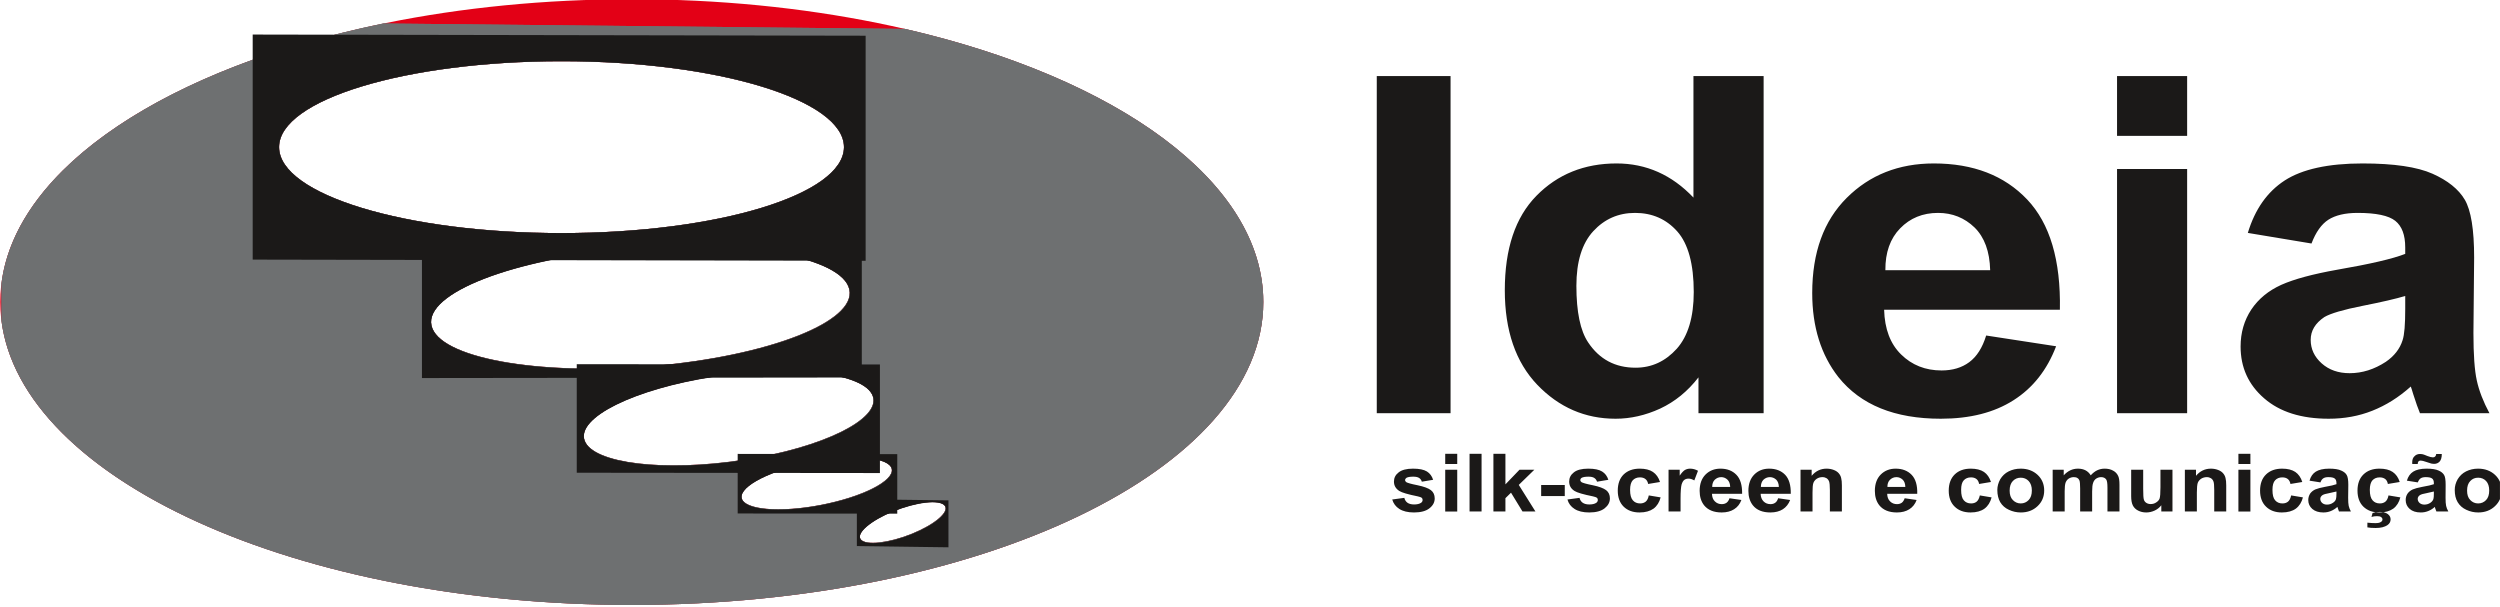
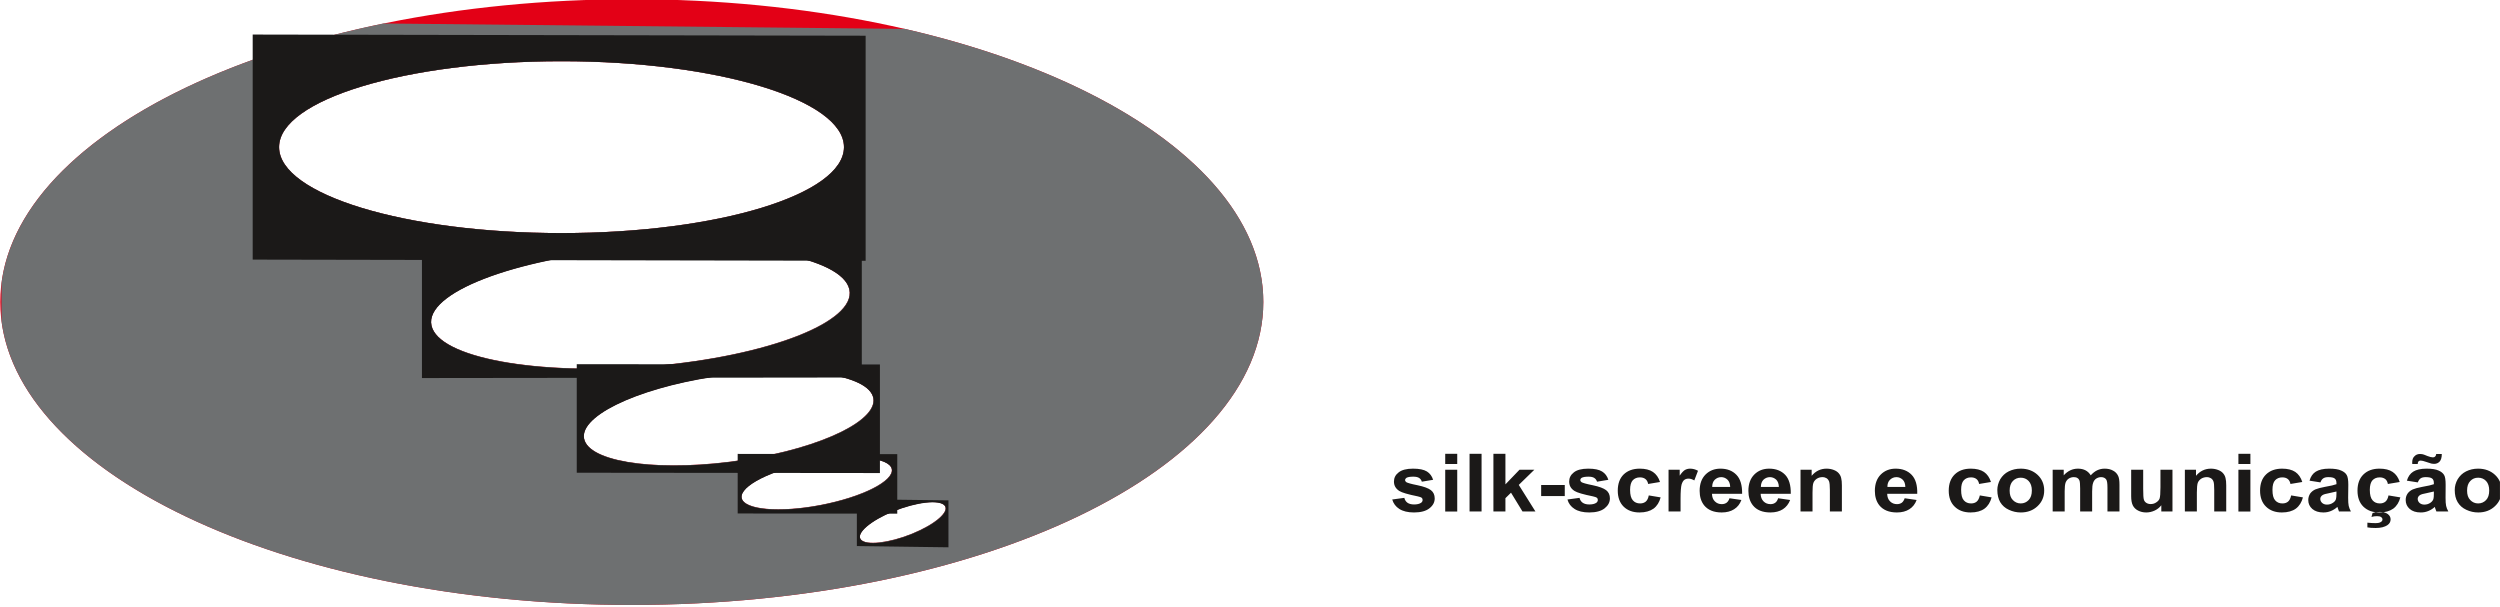
<svg xmlns="http://www.w3.org/2000/svg" width="124.4pt" height="30.2pt" viewBox="0 0 124.4 30.2" version="1.1">
  <defs>
    <clipPath id="clip1">
-       <path d="M 69 22 L 124.398 22 L 124.398 27 L 69 27 Z M 69 22 " />
+       <path d="M 69 22 L 124.398 22 L 124.398 27 L 69 27 Z " />
    </clipPath>
    <clipPath id="clip2">
      <path d="M 0 0 L 63 0 L 63 30.199 L 0 30.199 Z M 0 0 " />
    </clipPath>
    <clipPath id="clip3">
      <path d="M 0 1 L 63 1 L 63 30.199 L 0 30.199 Z M 0 1 " />
    </clipPath>
  </defs>
  <g id="surface1">
-     <path style=" stroke:none;fill-rule:evenodd;fill:rgb(10.594%,9.813%,9.424%);fill-opacity:1;" d="M 68.508 3.785 L 72.18 3.785 L 72.18 20.562 L 68.508 20.562 Z M 87.758 20.562 L 84.516 20.562 L 84.516 18.777 C 83.98 19.473 83.344 19.988 82.609 20.332 C 81.875 20.668 81.137 20.836 80.391 20.836 C 78.875 20.836 77.578 20.273 76.496 19.148 C 75.422 18.023 74.879 16.457 74.879 14.441 C 74.879 12.379 75.402 10.812 76.453 9.742 C 77.504 8.672 78.836 8.133 80.441 8.133 C 81.914 8.133 83.191 8.699 84.266 9.832 L 84.266 3.785 L 87.758 3.785 Z M 78.441 14.223 C 78.441 15.52 78.637 16.461 79.027 17.039 C 79.586 17.879 80.375 18.297 81.383 18.297 C 82.191 18.297 82.871 17.98 83.438 17.352 C 83.996 16.723 84.281 15.781 84.281 14.531 C 84.281 13.137 84.004 12.129 83.461 11.516 C 82.914 10.902 82.215 10.594 81.359 10.594 C 80.531 10.594 79.84 10.898 79.281 11.504 C 78.723 12.109 78.441 13.016 78.441 14.223 Z M 98.832 16.695 L 102.312 17.23 C 101.863 18.406 101.16 19.301 100.195 19.914 C 99.23 20.531 98.023 20.836 96.574 20.836 C 94.281 20.836 92.586 20.148 91.48 18.766 C 90.613 17.66 90.176 16.262 90.176 14.582 C 90.176 12.562 90.75 10.984 91.895 9.844 C 93.035 8.707 94.48 8.133 96.227 8.133 C 98.188 8.133 99.734 8.73 100.871 9.926 C 102.004 11.121 102.547 12.949 102.5 15.414 L 93.754 15.414 C 93.781 16.367 94.059 17.109 94.598 17.637 C 95.137 18.168 95.809 18.434 96.613 18.434 C 97.16 18.434 97.617 18.297 97.988 18.023 C 98.363 17.746 98.645 17.305 98.832 16.695 Z M 99.031 13.445 C 99.008 12.512 98.746 11.805 98.254 11.32 C 97.758 10.84 97.148 10.594 96.438 10.594 C 95.676 10.594 95.047 10.852 94.551 11.363 C 94.055 11.871 93.809 12.566 93.816 13.445 Z M 105.344 3.785 L 108.832 3.785 L 108.832 6.762 L 105.344 6.762 Z M 105.344 8.41 L 108.832 8.41 L 108.832 20.562 L 105.344 20.562 Z M 115.02 12.117 L 111.852 11.59 C 112.207 10.414 112.816 9.547 113.688 8.98 C 114.559 8.418 115.848 8.133 117.562 8.133 C 119.121 8.133 120.277 8.305 121.043 8.645 C 121.801 8.984 122.34 9.414 122.648 9.938 C 122.957 10.465 123.113 11.418 123.113 12.816 L 123.078 16.57 C 123.078 17.637 123.133 18.426 123.246 18.934 C 123.355 19.438 123.566 19.984 123.875 20.562 L 120.418 20.562 C 120.328 20.348 120.215 20.031 120.082 19.613 C 120.027 19.422 119.984 19.297 119.961 19.234 C 119.363 19.77 118.727 20.168 118.047 20.438 C 117.371 20.707 116.645 20.836 115.875 20.836 C 114.516 20.836 113.445 20.5 112.664 19.82 C 111.879 19.141 111.492 18.281 111.492 17.242 C 111.492 16.559 111.668 15.945 112.023 15.406 C 112.383 14.867 112.883 14.461 113.52 14.172 C 114.16 13.887 115.09 13.637 116.297 13.422 C 117.926 13.141 119.059 12.879 119.684 12.633 L 119.684 12.312 C 119.684 11.691 119.52 11.254 119.188 10.988 C 118.859 10.727 118.234 10.594 117.316 10.594 C 116.691 10.594 116.207 10.711 115.859 10.934 C 115.516 11.156 115.234 11.551 115.02 12.117 Z M 119.684 14.727 C 119.238 14.863 118.531 15.027 117.562 15.219 C 116.594 15.41 115.965 15.598 115.66 15.777 C 115.207 16.082 114.98 16.457 114.98 16.91 C 114.98 17.363 115.16 17.754 115.527 18.082 C 115.891 18.406 116.352 18.57 116.918 18.57 C 117.547 18.57 118.145 18.379 118.719 18.004 C 119.141 17.715 119.418 17.355 119.551 16.934 C 119.645 16.66 119.684 16.137 119.684 15.367 Z M 119.684 14.727 " />
    <g clip-path="url(#clip1)" clip-rule="nonzero">
      <path style=" stroke:none;fill-rule:evenodd;fill:rgb(10.594%,9.813%,9.424%);fill-opacity:1;" d="M 69.277 24.855 L 69.879 24.773 C 69.906 24.879 69.957 24.961 70.035 25.016 C 70.113 25.07 70.223 25.102 70.363 25.102 C 70.516 25.102 70.633 25.074 70.711 25.02 C 70.762 24.984 70.789 24.938 70.789 24.875 C 70.789 24.832 70.773 24.797 70.746 24.77 C 70.719 24.75 70.648 24.719 70.547 24.699 C 70.066 24.602 69.758 24.512 69.629 24.43 C 69.453 24.316 69.363 24.164 69.363 23.961 C 69.363 23.781 69.438 23.629 69.594 23.508 C 69.75 23.383 69.988 23.32 70.312 23.32 C 70.621 23.32 70.852 23.367 71.004 23.461 C 71.152 23.555 71.254 23.691 71.312 23.875 L 70.75 23.969 C 70.727 23.887 70.68 23.824 70.613 23.781 C 70.543 23.738 70.449 23.719 70.324 23.719 C 70.164 23.719 70.055 23.738 69.984 23.777 C 69.941 23.809 69.918 23.844 69.918 23.891 C 69.918 23.93 69.938 23.961 69.977 23.992 C 70.031 24.027 70.215 24.082 70.535 24.145 C 70.852 24.211 71.074 24.293 71.203 24.391 C 71.328 24.488 71.391 24.625 71.391 24.801 C 71.391 24.992 71.305 25.156 71.129 25.293 C 70.957 25.43 70.699 25.5 70.363 25.5 C 70.055 25.5 69.812 25.441 69.629 25.324 C 69.453 25.211 69.336 25.055 69.277 24.855 Z M 71.914 22.582 L 72.512 22.582 L 72.512 23.09 L 71.914 23.09 Z M 71.914 23.375 L 72.512 23.375 L 72.512 25.453 L 71.914 25.453 Z M 73.125 22.582 L 73.723 22.582 L 73.723 25.449 L 73.125 25.449 Z M 74.312 25.449 L 74.312 22.582 L 74.91 22.582 L 74.91 24.102 L 75.609 23.375 L 76.348 23.375 L 75.574 24.129 L 76.402 25.449 L 75.758 25.449 L 75.188 24.516 L 74.91 24.789 L 74.91 25.449 Z M 76.688 24.133 L 77.863 24.133 L 77.863 24.684 L 76.688 24.684 Z M 77.996 24.855 L 78.598 24.773 C 78.621 24.879 78.676 24.961 78.754 25.016 C 78.832 25.07 78.938 25.102 79.082 25.102 C 79.234 25.102 79.352 25.074 79.43 25.02 C 79.48 24.984 79.508 24.938 79.508 24.875 C 79.508 24.832 79.492 24.797 79.465 24.77 C 79.434 24.75 79.367 24.719 79.266 24.699 C 78.781 24.602 78.477 24.512 78.348 24.43 C 78.168 24.316 78.082 24.164 78.082 23.961 C 78.082 23.781 78.156 23.629 78.312 23.508 C 78.465 23.383 78.707 23.32 79.031 23.32 C 79.34 23.32 79.57 23.367 79.719 23.461 C 79.871 23.555 79.973 23.691 80.031 23.875 L 79.469 23.969 C 79.441 23.887 79.398 23.824 79.328 23.781 C 79.262 23.738 79.168 23.719 79.043 23.719 C 78.883 23.719 78.773 23.738 78.703 23.777 C 78.656 23.809 78.637 23.844 78.637 23.891 C 78.637 23.93 78.656 23.961 78.695 23.992 C 78.75 24.027 78.934 24.082 79.254 24.145 C 79.57 24.211 79.793 24.293 79.922 24.391 C 80.047 24.488 80.109 24.625 80.109 24.801 C 80.109 24.992 80.02 25.156 79.848 25.293 C 79.676 25.43 79.418 25.5 79.082 25.5 C 78.773 25.5 78.527 25.441 78.348 25.324 C 78.168 25.211 78.051 25.055 77.996 24.855 Z M 82.602 23.984 L 82.012 24.082 C 81.992 23.973 81.945 23.891 81.875 23.836 C 81.805 23.781 81.715 23.754 81.602 23.754 C 81.453 23.754 81.336 23.805 81.246 23.898 C 81.16 23.992 81.113 24.152 81.113 24.375 C 81.113 24.625 81.16 24.793 81.25 24.895 C 81.34 25 81.461 25.051 81.613 25.051 C 81.727 25.051 81.816 25.02 81.891 24.961 C 81.965 24.898 82.016 24.797 82.043 24.652 L 82.633 24.75 C 82.57 24.992 82.453 25.18 82.281 25.309 C 82.105 25.434 81.875 25.5 81.582 25.5 C 81.254 25.5 80.988 25.402 80.793 25.211 C 80.598 25.02 80.5 24.75 80.5 24.414 C 80.5 24.07 80.598 23.801 80.793 23.609 C 80.992 23.418 81.258 23.32 81.594 23.32 C 81.871 23.32 82.09 23.375 82.25 23.484 C 82.414 23.594 82.531 23.762 82.602 23.984 Z M 83.625 25.449 L 83.027 25.449 L 83.027 23.375 L 83.582 23.375 L 83.582 23.668 C 83.68 23.523 83.766 23.434 83.84 23.387 C 83.918 23.344 84.004 23.32 84.098 23.32 C 84.234 23.32 84.367 23.355 84.492 23.426 L 84.309 23.906 C 84.207 23.848 84.113 23.816 84.027 23.816 C 83.941 23.816 83.871 23.836 83.812 23.879 C 83.754 23.922 83.711 24 83.676 24.109 C 83.645 24.223 83.625 24.457 83.625 24.809 Z M 86.059 24.793 L 86.652 24.879 C 86.578 25.082 86.457 25.234 86.289 25.34 C 86.125 25.445 85.918 25.5 85.672 25.5 C 85.277 25.5 84.988 25.379 84.797 25.145 C 84.648 24.957 84.574 24.715 84.574 24.426 C 84.574 24.082 84.672 23.809 84.867 23.613 C 85.062 23.418 85.312 23.32 85.609 23.32 C 85.949 23.32 86.211 23.426 86.406 23.629 C 86.602 23.832 86.695 24.148 86.688 24.57 L 85.188 24.57 C 85.191 24.73 85.238 24.859 85.332 24.949 C 85.426 25.043 85.539 25.086 85.676 25.086 C 85.77 25.086 85.848 25.062 85.914 25.016 C 85.977 24.969 86.027 24.895 86.059 24.793 Z M 86.094 24.23 C 86.09 24.07 86.043 23.949 85.957 23.867 C 85.875 23.789 85.77 23.742 85.648 23.742 C 85.516 23.742 85.41 23.793 85.324 23.875 C 85.238 23.961 85.199 24.082 85.199 24.23 Z M 88.48 24.793 L 89.078 24.879 C 89 25.082 88.879 25.234 88.715 25.34 C 88.551 25.445 88.344 25.5 88.094 25.5 C 87.699 25.5 87.41 25.379 87.223 25.145 C 87.074 24.957 87 24.715 87 24.426 C 87 24.082 87.098 23.809 87.293 23.613 C 87.488 23.418 87.734 23.32 88.035 23.32 C 88.371 23.32 88.637 23.426 88.832 23.629 C 89.023 23.832 89.117 24.148 89.109 24.57 L 87.609 24.57 C 87.613 24.73 87.664 24.859 87.754 24.949 C 87.848 25.043 87.965 25.086 88.102 25.086 C 88.195 25.086 88.273 25.062 88.336 25.016 C 88.402 24.969 88.449 24.895 88.48 24.793 Z M 88.516 24.23 C 88.512 24.07 88.465 23.949 88.383 23.867 C 88.297 23.789 88.191 23.742 88.07 23.742 C 87.941 23.742 87.832 23.793 87.746 23.875 C 87.664 23.961 87.621 24.082 87.621 24.23 Z M 91.652 25.449 L 91.055 25.449 L 91.055 24.387 C 91.055 24.168 91.039 24.02 91.016 23.957 C 90.988 23.887 90.949 23.836 90.891 23.797 C 90.832 23.762 90.766 23.742 90.684 23.742 C 90.578 23.742 90.488 23.77 90.406 23.82 C 90.324 23.875 90.266 23.945 90.234 24.031 C 90.203 24.117 90.191 24.273 90.191 24.508 L 90.191 25.449 L 89.594 25.449 L 89.594 23.375 L 90.148 23.375 L 90.148 23.676 C 90.344 23.441 90.594 23.32 90.891 23.32 C 91.023 23.32 91.145 23.344 91.254 23.387 C 91.363 23.43 91.445 23.488 91.5 23.555 C 91.559 23.625 91.598 23.699 91.617 23.789 C 91.641 23.875 91.652 24 91.652 24.156 Z M 94.777 24.793 L 95.371 24.879 C 95.297 25.082 95.176 25.234 95.008 25.34 C 94.844 25.445 94.637 25.5 94.391 25.5 C 93.996 25.5 93.707 25.379 93.516 25.145 C 93.367 24.957 93.293 24.715 93.293 24.426 C 93.293 24.082 93.391 23.809 93.586 23.613 C 93.781 23.418 94.031 23.32 94.328 23.32 C 94.664 23.32 94.93 23.426 95.125 23.629 C 95.32 23.832 95.414 24.148 95.402 24.57 L 93.906 24.57 C 93.91 24.73 93.957 24.859 94.051 24.949 C 94.145 25.043 94.258 25.086 94.395 25.086 C 94.488 25.086 94.566 25.062 94.633 25.016 C 94.695 24.969 94.742 24.895 94.777 24.793 Z M 94.809 24.23 C 94.805 24.07 94.762 23.949 94.676 23.867 C 94.59 23.789 94.488 23.742 94.367 23.742 C 94.234 23.742 94.129 23.793 94.043 23.875 C 93.957 23.961 93.914 24.082 93.918 24.23 Z M 99.07 23.984 L 98.48 24.082 C 98.461 23.973 98.418 23.891 98.348 23.836 C 98.277 23.781 98.188 23.754 98.074 23.754 C 97.926 23.754 97.805 23.805 97.719 23.898 C 97.629 23.992 97.586 24.152 97.586 24.375 C 97.586 24.625 97.629 24.793 97.719 24.895 C 97.809 25 97.93 25.051 98.082 25.051 C 98.195 25.051 98.289 25.02 98.359 24.961 C 98.434 24.898 98.484 24.797 98.516 24.652 L 99.102 24.75 C 99.039 24.992 98.922 25.18 98.75 25.309 C 98.578 25.434 98.348 25.5 98.055 25.5 C 97.723 25.5 97.461 25.402 97.266 25.211 C 97.066 25.02 96.969 24.75 96.969 24.414 C 96.969 24.07 97.07 23.801 97.266 23.609 C 97.461 23.418 97.73 23.32 98.066 23.32 C 98.34 23.32 98.559 23.375 98.723 23.484 C 98.883 23.594 99 23.762 99.07 23.984 Z M 99.387 24.379 C 99.387 24.199 99.438 24.02 99.531 23.848 C 99.633 23.68 99.77 23.547 99.949 23.457 C 100.129 23.367 100.328 23.32 100.551 23.32 C 100.891 23.32 101.172 23.426 101.391 23.629 C 101.609 23.832 101.719 24.094 101.719 24.406 C 101.719 24.719 101.609 24.98 101.387 25.188 C 101.168 25.395 100.891 25.5 100.555 25.5 C 100.348 25.5 100.152 25.457 99.961 25.367 C 99.773 25.281 99.633 25.156 99.531 24.988 C 99.438 24.824 99.387 24.625 99.387 24.379 Z M 100 24.414 C 100 24.617 100.051 24.773 100.16 24.883 C 100.266 24.992 100.398 25.051 100.551 25.051 C 100.707 25.051 100.84 24.992 100.945 24.883 C 101.051 24.773 101.105 24.617 101.105 24.406 C 101.105 24.207 101.051 24.047 100.945 23.934 C 100.84 23.824 100.707 23.77 100.551 23.77 C 100.398 23.77 100.266 23.824 100.16 23.934 C 100.051 24.047 100 24.207 100 24.414 Z M 102.141 23.375 L 102.691 23.375 L 102.691 23.652 C 102.891 23.434 103.125 23.32 103.398 23.32 C 103.543 23.32 103.668 23.348 103.773 23.402 C 103.879 23.457 103.969 23.543 104.035 23.652 C 104.133 23.543 104.242 23.457 104.355 23.402 C 104.473 23.348 104.594 23.32 104.723 23.32 C 104.891 23.32 105.031 23.352 105.145 23.418 C 105.262 23.477 105.348 23.57 105.402 23.688 C 105.445 23.777 105.465 23.922 105.465 24.125 L 105.465 25.449 L 104.867 25.449 L 104.867 24.262 C 104.867 24.055 104.848 23.922 104.805 23.859 C 104.75 23.781 104.664 23.742 104.551 23.742 C 104.465 23.742 104.387 23.766 104.312 23.812 C 104.238 23.859 104.188 23.93 104.156 24.02 C 104.121 24.113 104.105 24.254 104.105 24.457 L 104.105 25.449 L 103.508 25.449 L 103.508 24.309 C 103.508 24.105 103.496 23.977 103.477 23.918 C 103.453 23.859 103.422 23.816 103.375 23.789 C 103.332 23.758 103.27 23.742 103.195 23.742 C 103.102 23.742 103.02 23.766 102.945 23.812 C 102.871 23.859 102.82 23.926 102.785 24.012 C 102.754 24.098 102.738 24.238 102.738 24.438 L 102.738 25.449 L 102.141 25.449 Z M 107.547 25.449 L 107.547 25.141 C 107.465 25.25 107.355 25.34 107.223 25.402 C 107.09 25.465 106.945 25.5 106.797 25.5 C 106.648 25.5 106.512 25.469 106.391 25.406 C 106.27 25.344 106.184 25.258 106.129 25.148 C 106.074 25.039 106.047 24.883 106.047 24.688 L 106.047 23.375 L 106.645 23.375 L 106.645 24.324 C 106.645 24.617 106.656 24.797 106.68 24.863 C 106.699 24.93 106.738 24.98 106.797 25.02 C 106.855 25.059 106.93 25.082 107.02 25.082 C 107.121 25.082 107.215 25.055 107.293 25 C 107.375 24.949 107.43 24.887 107.461 24.809 C 107.488 24.73 107.504 24.547 107.504 24.25 L 107.504 23.375 L 108.102 23.375 L 108.102 25.449 Z M 110.777 25.449 L 110.18 25.449 L 110.18 24.387 C 110.18 24.168 110.168 24.02 110.141 23.957 C 110.117 23.887 110.074 23.836 110.016 23.797 C 109.957 23.762 109.891 23.742 109.809 23.742 C 109.707 23.742 109.613 23.77 109.531 23.82 C 109.449 23.875 109.391 23.945 109.359 24.031 C 109.332 24.117 109.316 24.273 109.316 24.508 L 109.316 25.449 L 108.719 25.449 L 108.719 23.375 L 109.273 23.375 L 109.273 23.676 C 109.469 23.441 109.719 23.32 110.016 23.32 C 110.148 23.32 110.27 23.344 110.379 23.387 C 110.488 23.43 110.57 23.488 110.625 23.555 C 110.684 23.625 110.723 23.699 110.742 23.789 C 110.766 23.875 110.777 24 110.777 24.156 Z M 111.383 22.582 L 111.98 22.582 L 111.98 23.09 L 111.383 23.09 Z M 111.383 23.375 L 111.98 23.375 L 111.98 25.453 L 111.383 25.453 Z M 114.562 23.984 L 113.973 24.082 C 113.953 23.973 113.91 23.891 113.84 23.836 C 113.77 23.781 113.68 23.754 113.566 23.754 C 113.418 23.754 113.297 23.805 113.211 23.898 C 113.121 23.992 113.078 24.152 113.078 24.375 C 113.078 24.625 113.121 24.793 113.211 24.895 C 113.301 25 113.422 25.051 113.574 25.051 C 113.688 25.051 113.781 25.02 113.852 24.961 C 113.926 24.898 113.977 24.797 114.008 24.652 L 114.594 24.75 C 114.531 24.992 114.414 25.18 114.242 25.309 C 114.07 25.434 113.836 25.5 113.547 25.5 C 113.215 25.5 112.953 25.402 112.758 25.211 C 112.559 25.02 112.461 24.75 112.461 24.414 C 112.461 24.07 112.559 23.801 112.758 23.609 C 112.953 23.418 113.223 23.32 113.559 23.32 C 113.832 23.32 114.051 23.375 114.215 23.484 C 114.375 23.594 114.492 23.762 114.562 23.984 Z M 115.465 24.004 L 114.922 23.918 C 114.98 23.711 115.086 23.562 115.234 23.469 C 115.387 23.375 115.605 23.32 115.898 23.32 C 116.168 23.32 116.363 23.352 116.496 23.414 C 116.625 23.469 116.719 23.543 116.77 23.633 C 116.824 23.719 116.852 23.883 116.852 24.125 L 116.844 24.766 C 116.844 24.949 116.852 25.086 116.871 25.172 C 116.891 25.258 116.926 25.352 116.98 25.449 L 116.387 25.449 C 116.371 25.418 116.352 25.359 116.332 25.293 C 116.32 25.254 116.312 25.234 116.309 25.223 C 116.207 25.316 116.098 25.383 115.98 25.43 C 115.867 25.477 115.742 25.5 115.609 25.5 C 115.379 25.5 115.195 25.441 115.059 25.324 C 114.926 25.207 114.859 25.059 114.859 24.883 C 114.859 24.766 114.891 24.664 114.949 24.566 C 115.012 24.477 115.098 24.406 115.207 24.355 C 115.316 24.309 115.477 24.266 115.684 24.227 C 115.961 24.18 116.156 24.133 116.262 24.094 L 116.262 24.043 C 116.262 23.93 116.234 23.855 116.176 23.812 C 116.121 23.766 116.016 23.742 115.855 23.742 C 115.75 23.742 115.668 23.762 115.609 23.801 C 115.547 23.84 115.5 23.906 115.465 24.004 Z M 116.262 24.457 C 116.188 24.477 116.066 24.504 115.898 24.539 C 115.734 24.566 115.625 24.602 115.574 24.633 C 115.496 24.684 115.457 24.75 115.457 24.824 C 115.457 24.902 115.488 24.969 115.551 25.027 C 115.613 25.082 115.691 25.109 115.789 25.109 C 115.898 25.109 116 25.082 116.098 25.012 C 116.172 24.961 116.219 24.902 116.238 24.832 C 116.254 24.781 116.262 24.691 116.262 24.562 Z M 119.41 23.984 L 118.82 24.082 C 118.801 23.973 118.758 23.891 118.688 23.836 C 118.613 23.781 118.523 23.754 118.414 23.754 C 118.262 23.754 118.145 23.805 118.055 23.898 C 117.969 23.992 117.922 24.152 117.922 24.375 C 117.922 24.625 117.969 24.793 118.059 24.895 C 118.148 25 118.27 25.051 118.422 25.051 C 118.535 25.051 118.625 25.02 118.699 24.961 C 118.773 24.898 118.824 24.797 118.852 24.652 L 119.441 24.75 C 119.379 24.992 119.262 25.18 119.09 25.309 C 118.914 25.434 118.684 25.5 118.395 25.5 C 118.062 25.5 117.801 25.402 117.602 25.211 C 117.406 25.02 117.309 24.75 117.309 24.414 C 117.309 24.07 117.406 23.801 117.605 23.609 C 117.801 23.418 118.066 23.32 118.402 23.32 C 118.68 23.32 118.898 23.375 119.059 23.484 C 119.223 23.594 119.34 23.762 119.41 23.984 Z M 117.801 26.242 L 117.801 26.008 C 117.945 26.023 118.078 26.031 118.203 26.031 C 118.328 26.031 118.422 26.012 118.48 25.969 C 118.527 25.938 118.551 25.898 118.551 25.848 C 118.551 25.801 118.531 25.766 118.488 25.73 C 118.441 25.699 118.375 25.684 118.281 25.684 C 118.191 25.684 118.098 25.695 118.004 25.723 L 118.059 25.527 C 118.168 25.492 118.289 25.473 118.418 25.473 C 118.594 25.473 118.727 25.512 118.82 25.582 C 118.914 25.656 118.957 25.742 118.957 25.844 C 118.957 25.961 118.906 26.055 118.805 26.125 C 118.668 26.223 118.469 26.273 118.215 26.273 C 118.031 26.273 117.895 26.262 117.801 26.242 Z M 120.309 24.004 L 119.766 23.918 C 119.828 23.711 119.934 23.562 120.082 23.469 C 120.23 23.375 120.453 23.32 120.746 23.32 C 121.012 23.32 121.211 23.352 121.344 23.414 C 121.473 23.469 121.562 23.543 121.617 23.633 C 121.672 23.719 121.695 23.883 121.695 24.125 L 121.691 24.766 C 121.691 24.949 121.699 25.086 121.719 25.172 C 121.738 25.258 121.773 25.352 121.828 25.449 L 121.234 25.449 C 121.219 25.418 121.199 25.359 121.176 25.293 C 121.168 25.254 121.16 25.234 121.156 25.223 C 121.055 25.316 120.945 25.383 120.828 25.43 C 120.711 25.477 120.59 25.5 120.457 25.5 C 120.223 25.5 120.039 25.441 119.906 25.324 C 119.773 25.207 119.707 25.059 119.707 24.883 C 119.707 24.766 119.734 24.664 119.797 24.566 C 119.859 24.477 119.945 24.406 120.055 24.355 C 120.164 24.309 120.32 24.266 120.527 24.227 C 120.809 24.18 121 24.133 121.109 24.094 L 121.109 24.043 C 121.109 23.93 121.082 23.855 121.023 23.812 C 120.969 23.766 120.859 23.742 120.703 23.742 C 120.598 23.742 120.512 23.762 120.453 23.801 C 120.395 23.84 120.348 23.906 120.309 24.004 Z M 121.109 24.457 C 121.031 24.477 120.91 24.504 120.746 24.539 C 120.582 24.566 120.473 24.602 120.422 24.633 C 120.344 24.684 120.305 24.75 120.305 24.824 C 120.305 24.902 120.336 24.969 120.398 25.027 C 120.461 25.082 120.539 25.109 120.637 25.109 C 120.742 25.109 120.848 25.082 120.945 25.012 C 121.016 24.961 121.062 24.902 121.086 24.832 C 121.102 24.781 121.109 24.691 121.109 24.562 Z M 120.305 23.09 L 120.035 23.09 C 120.031 23.059 120.031 23.039 120.031 23.02 C 120.031 22.879 120.066 22.773 120.141 22.707 C 120.211 22.629 120.305 22.59 120.418 22.59 C 120.469 22.59 120.516 22.598 120.559 22.605 C 120.598 22.613 120.676 22.645 120.789 22.691 C 120.902 22.734 120.992 22.758 121.055 22.758 C 121.102 22.758 121.137 22.75 121.168 22.719 C 121.199 22.695 121.219 22.648 121.227 22.59 L 121.504 22.59 C 121.504 22.766 121.465 22.891 121.395 22.969 C 121.324 23.043 121.234 23.082 121.125 23.082 C 121.078 23.082 121.027 23.074 120.98 23.066 C 120.949 23.059 120.867 23.031 120.738 22.988 C 120.605 22.941 120.512 22.918 120.453 22.918 C 120.406 22.918 120.371 22.93 120.348 22.957 C 120.32 22.98 120.309 23.027 120.305 23.09 Z M 122.148 24.379 C 122.148 24.199 122.195 24.02 122.293 23.848 C 122.395 23.68 122.531 23.547 122.711 23.457 C 122.891 23.367 123.09 23.32 123.312 23.32 C 123.652 23.32 123.934 23.426 124.152 23.629 C 124.371 23.832 124.48 24.094 124.48 24.406 C 124.48 24.719 124.371 24.98 124.148 25.188 C 123.93 25.395 123.652 25.5 123.316 25.5 C 123.109 25.5 122.91 25.457 122.723 25.367 C 122.535 25.281 122.395 25.156 122.293 24.988 C 122.195 24.824 122.148 24.625 122.148 24.379 Z M 122.762 24.414 C 122.762 24.617 122.812 24.773 122.922 24.883 C 123.027 24.992 123.156 25.051 123.312 25.051 C 123.469 25.051 123.602 24.992 123.707 24.883 C 123.812 24.773 123.863 24.617 123.863 24.406 C 123.863 24.207 123.812 24.047 123.707 23.934 C 123.602 23.824 123.469 23.77 123.312 23.77 C 123.156 23.77 123.027 23.824 122.922 23.934 C 122.812 24.047 122.762 24.207 122.762 24.414 Z M 122.762 24.414 " />
    </g>
    <g clip-path="url(#clip2)" clip-rule="nonzero">
      <path style=" stroke:none;fill-rule:evenodd;fill:rgb(89.062%,0%,8.617%);fill-opacity:1;" d="M 31.438 -0.039 C 48.793 -0.039 62.863 6.711 62.863 15.027 C 62.863 23.352 48.793 30.102 31.438 30.102 C 14.086 30.102 0.012 23.352 0.012 15.027 C 0.012 6.711 14.086 -0.039 31.438 -0.039 Z M 40.07 23.059 C 42.113 22.609 44.023 22.688 44.336 23.238 C 44.648 23.789 43.246 24.598 41.203 25.051 C 39.164 25.504 37.254 25.422 36.938 24.875 C 36.625 24.324 38.027 23.512 40.07 23.059 Z M 44.449 25.438 C 45.598 24.969 46.746 24.84 47.004 25.148 C 47.262 25.457 46.535 26.086 45.387 26.555 C 44.238 27.02 43.09 27.152 42.832 26.844 C 42.574 26.539 43.301 25.902 44.449 25.438 Z M 27.941 3.047 C 35.703 3.047 41.996 4.965 41.996 7.32 C 41.996 9.684 35.703 11.598 27.941 11.598 C 20.18 11.598 13.887 9.684 13.887 7.32 C 13.887 4.965 20.18 3.047 27.941 3.047 Z M 31.242 12.383 C 36.984 11.891 41.918 12.793 42.262 14.402 C 42.605 16.008 38.227 17.715 32.484 18.211 C 26.746 18.699 21.809 17.797 21.465 16.188 C 21.125 14.586 25.5 12.879 31.242 12.383 Z M 35.508 18.738 C 39.469 18.129 43.012 18.555 43.426 19.699 C 43.84 20.844 40.965 22.266 37.004 22.879 C 33.043 23.492 29.5 23.059 29.086 21.918 C 28.672 20.773 31.547 19.352 35.508 18.738 Z M 35.508 18.738 " />
    </g>
    <g clip-path="url(#clip3)" clip-rule="nonzero">
-       <path style=" stroke:none;fill-rule:evenodd;fill:rgb(43.138%,43.921%,44.31%);fill-opacity:1;" d="M 19.078 1.168 L 45.031 1.438 C 55.582 3.867 62.863 9.043 62.863 15.027 C 62.863 23.352 48.793 30.102 31.438 30.102 C 14.734 30.102 1.074 23.848 0.074 15.961 L 0.074 14.102 C 0.812 8.285 8.43 3.355 19.078 1.168 Z M 40.07 23.059 C 42.113 22.609 44.023 22.688 44.336 23.238 C 44.648 23.789 43.246 24.598 41.203 25.051 C 39.164 25.504 37.254 25.422 36.938 24.875 C 36.625 24.324 38.027 23.512 40.07 23.059 Z M 44.449 25.438 C 45.598 24.969 46.746 24.84 47.004 25.148 C 47.262 25.457 46.535 26.086 45.387 26.555 C 44.238 27.02 43.09 27.152 42.832 26.844 C 42.574 26.539 43.301 25.902 44.449 25.438 Z M 27.941 3.047 C 35.703 3.047 41.996 4.965 41.996 7.32 C 41.996 9.684 35.703 11.598 27.941 11.598 C 20.18 11.598 13.887 9.684 13.887 7.32 C 13.887 4.965 20.18 3.047 27.941 3.047 Z M 31.242 12.383 C 36.984 11.891 41.918 12.793 42.262 14.402 C 42.605 16.008 38.227 17.715 32.484 18.211 C 26.746 18.699 21.809 17.797 21.465 16.188 C 21.125 14.586 25.5 12.879 31.242 12.383 Z M 35.508 18.738 C 39.469 18.129 43.012 18.555 43.426 19.699 C 43.84 20.84 40.965 22.266 37.004 22.879 C 33.043 23.492 29.5 23.059 29.086 21.918 C 28.672 20.773 31.547 19.352 35.508 18.738 Z M 35.508 18.738 " />
      <path style=" stroke:none;fill-rule:evenodd;fill:rgb(43.138%,43.921%,44.31%);fill-opacity:1;" d="M 19.078 1.168 L 45.031 1.438 C 55.582 3.867 62.863 9.043 62.863 15.027 C 62.863 23.352 48.793 30.102 31.438 30.102 C 14.734 30.102 1.074 23.848 0.074 15.961 L 0.074 14.102 C 0.812 8.285 8.43 3.355 19.078 1.168 Z M 40.07 23.059 C 42.113 22.609 44.023 22.688 44.336 23.238 C 44.648 23.789 43.246 24.598 41.203 25.051 C 39.164 25.504 37.254 25.422 36.938 24.875 C 36.625 24.324 38.027 23.512 40.07 23.059 Z M 44.449 25.438 C 45.598 24.969 46.746 24.84 47.004 25.148 C 47.262 25.457 46.535 26.086 45.387 26.555 C 44.238 27.02 43.09 27.152 42.832 26.844 C 42.574 26.539 43.301 25.902 44.449 25.438 Z M 27.941 3.047 C 35.703 3.047 41.996 4.965 41.996 7.32 C 41.996 9.684 35.703 11.598 27.941 11.598 C 20.18 11.598 13.887 9.684 13.887 7.32 C 13.887 4.965 20.18 3.047 27.941 3.047 Z M 31.242 12.383 C 36.984 11.891 41.918 12.793 42.262 14.402 C 42.605 16.008 38.227 17.715 32.484 18.211 C 26.746 18.699 21.809 17.797 21.465 16.188 C 21.125 14.586 25.5 12.879 31.242 12.383 Z M 35.508 18.738 C 39.469 18.129 43.012 18.555 43.426 19.699 C 43.84 20.84 40.965 22.266 37.004 22.879 C 33.043 23.492 29.5 23.059 29.086 21.918 C 28.672 20.773 31.547 19.352 35.508 18.738 Z M 35.508 18.738 " />
    </g>
    <path style=" stroke:none;fill-rule:evenodd;fill:rgb(10.594%,9.813%,9.424%);fill-opacity:1;" d="M 12.574 1.719 L 43.074 1.777 L 43.074 12.977 L 12.574 12.918 Z M 27.941 3.047 C 35.703 3.047 41.996 4.965 41.996 7.32 C 41.996 9.684 35.703 11.598 27.941 11.598 C 20.18 11.598 13.887 9.684 13.887 7.32 C 13.887 4.965 20.18 3.047 27.941 3.047 Z M 27.941 3.047 " />
    <path style=" stroke:none;fill-rule:evenodd;fill:rgb(10.594%,9.813%,9.424%);fill-opacity:1;" d="M 28.699 18.121 L 43.785 18.137 L 43.785 23.539 L 28.699 23.523 Z M 35.512 18.754 C 39.477 18.141 43.02 18.57 43.434 19.715 C 43.848 20.855 40.973 22.277 37.012 22.891 C 33.051 23.504 29.504 23.074 29.094 21.93 C 28.68 20.793 31.551 19.363 35.512 18.754 Z M 35.512 18.754 " />
    <path style=" stroke:none;fill-rule:evenodd;fill:rgb(10.594%,9.813%,9.424%);fill-opacity:1;" d="M 20.996 11.805 L 42.883 11.777 L 42.883 18.785 L 20.996 18.812 Z M 31.25 12.398 C 36.992 11.902 41.926 12.809 42.27 14.414 C 42.613 16.023 38.234 17.727 32.492 18.219 C 26.75 18.715 21.816 17.809 21.473 16.199 C 21.129 14.594 25.508 12.891 31.25 12.398 Z M 31.25 12.398 " />
    <path style=" stroke:none;fill-rule:evenodd;fill:rgb(10.594%,9.813%,9.424%);fill-opacity:1;" d="M 42.637 24.84 L 47.195 24.898 L 47.195 27.234 L 42.637 27.172 Z M 44.457 25.449 C 45.605 24.984 46.754 24.855 47.012 25.164 C 47.27 25.469 46.543 26.102 45.395 26.566 C 44.246 27.039 43.098 27.168 42.84 26.855 C 42.582 26.547 43.309 25.918 44.457 25.449 Z M 44.457 25.449 " />
    <path style=" stroke:none;fill-rule:evenodd;fill:rgb(10.594%,9.813%,9.424%);fill-opacity:1;" d="M 36.707 22.586 L 44.648 22.598 L 44.648 25.559 L 36.707 25.551 Z M 40.078 23.074 C 42.121 22.625 44.027 22.699 44.344 23.25 C 44.656 23.801 43.254 24.613 41.211 25.062 C 39.168 25.516 37.258 25.438 36.945 24.887 C 36.633 24.336 38.035 23.523 40.078 23.074 Z M 40.078 23.074 " />
  </g>
</svg>